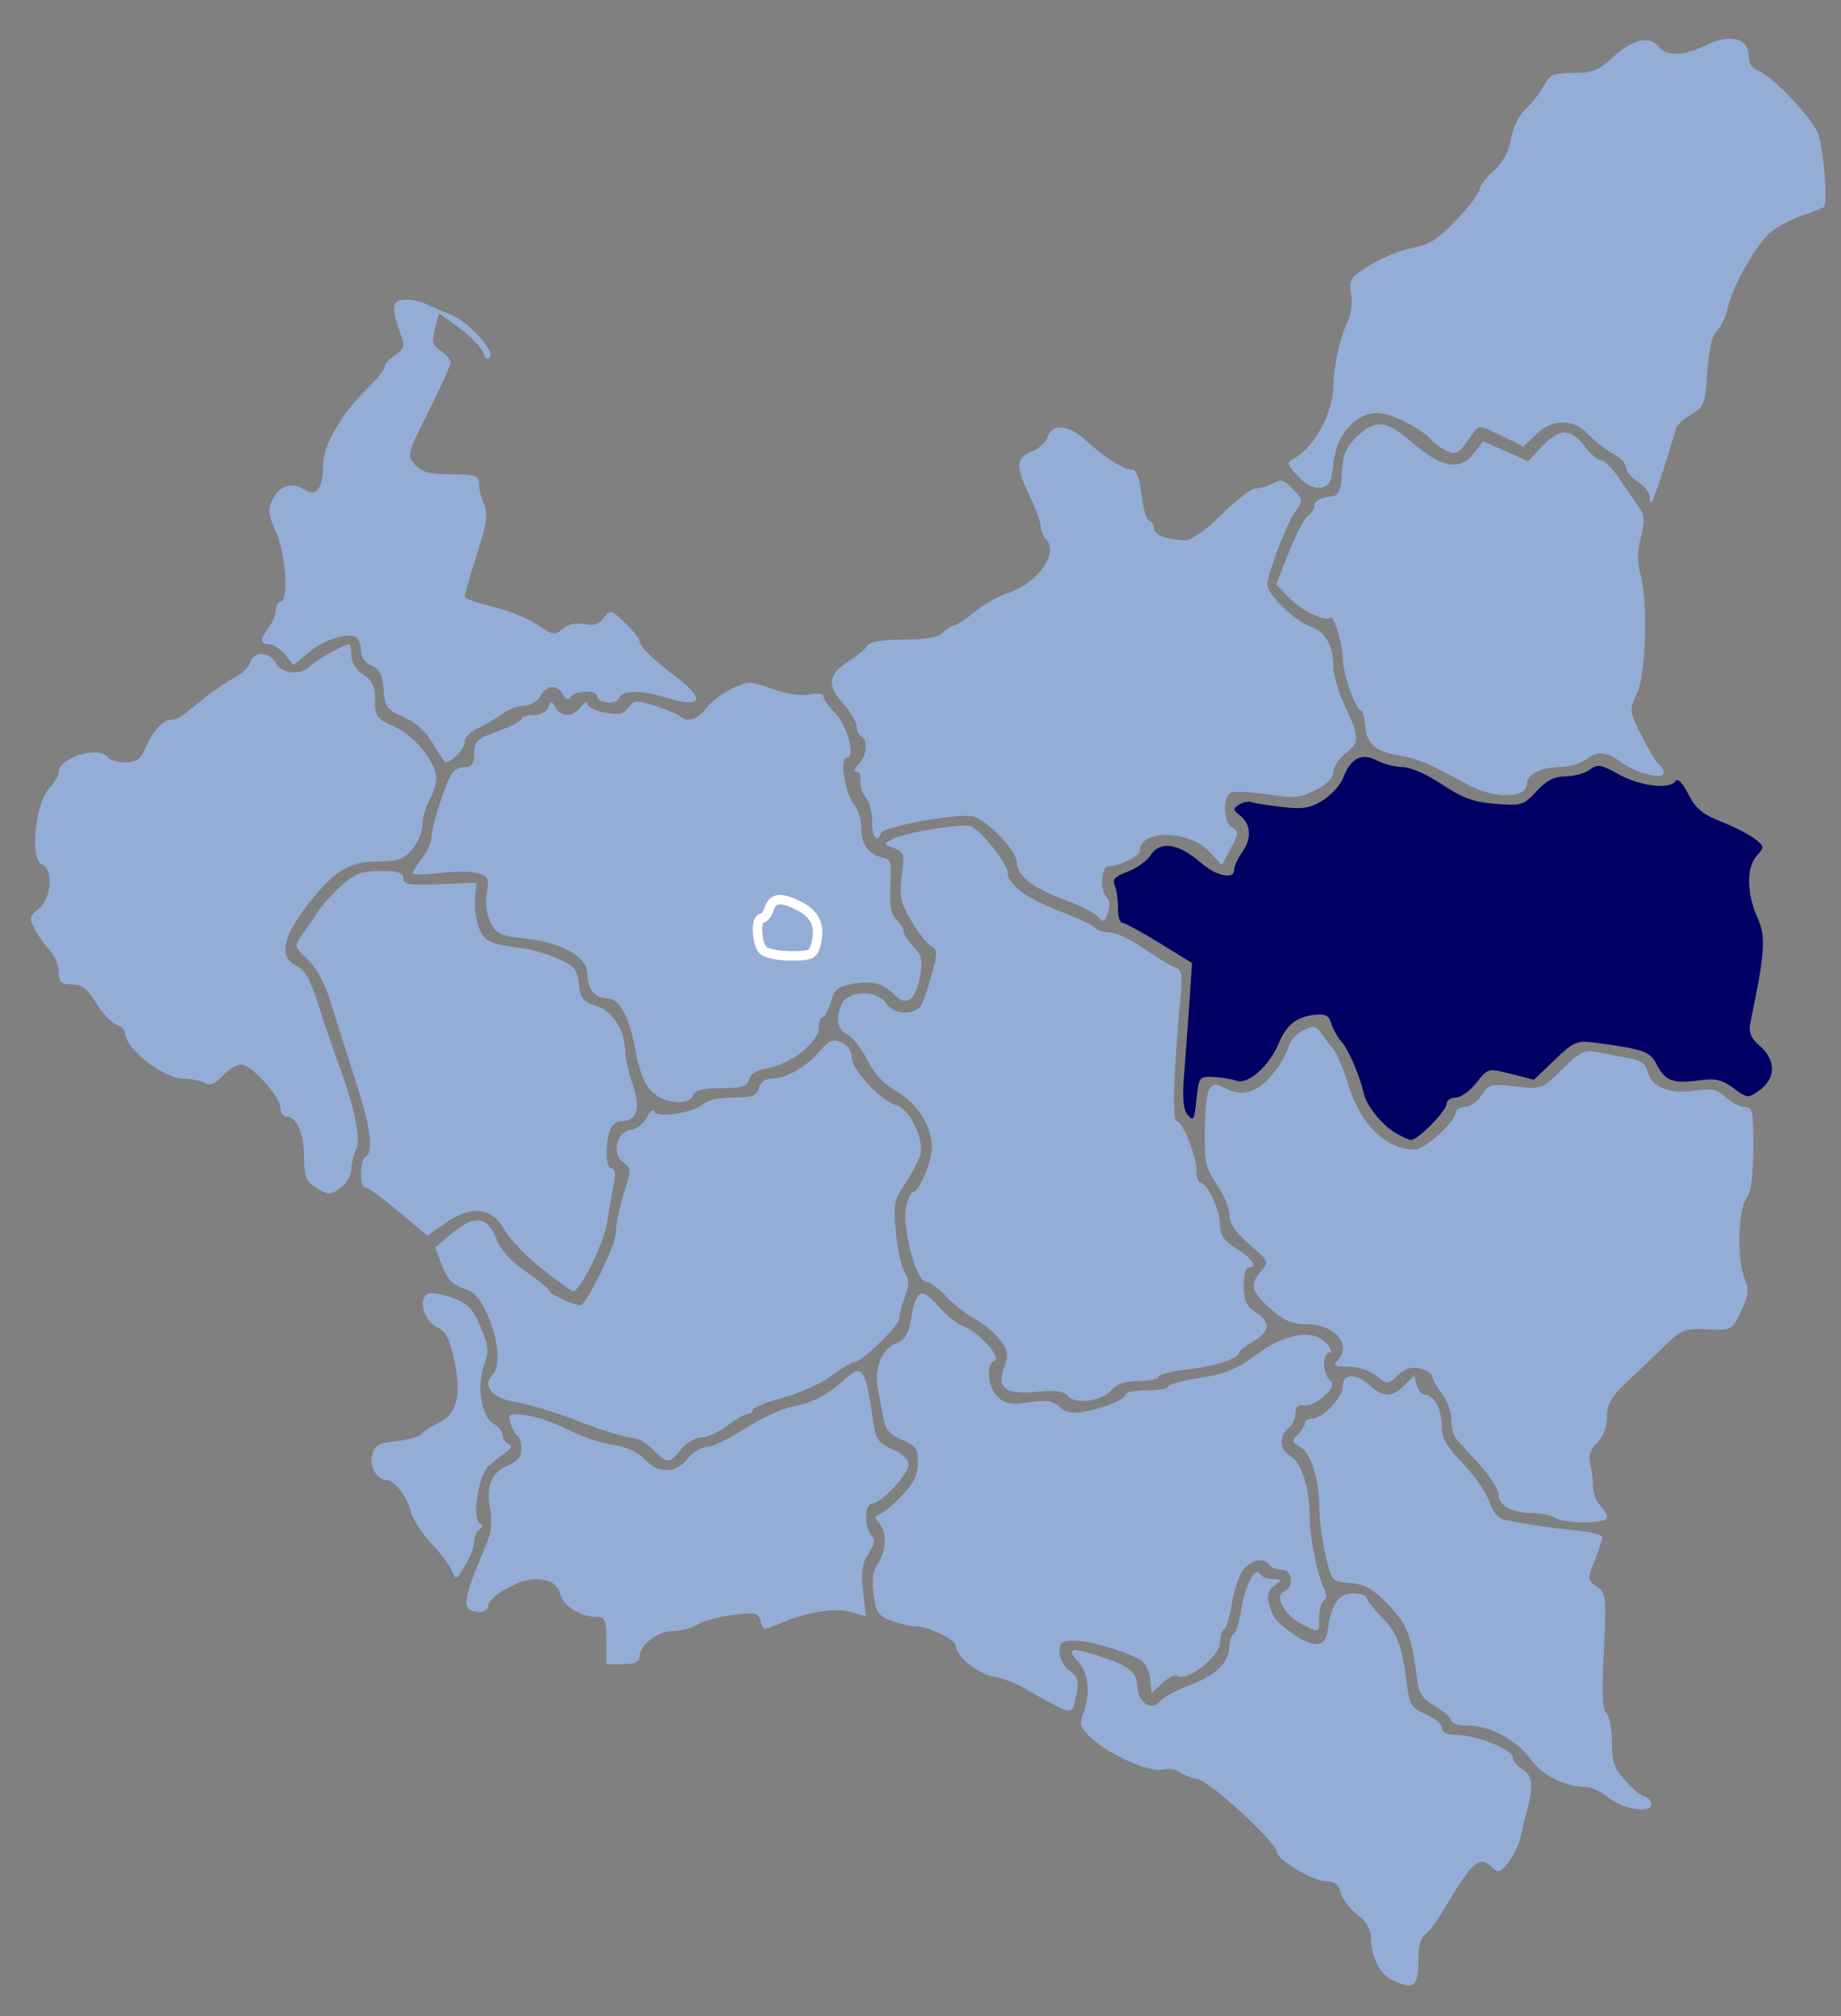
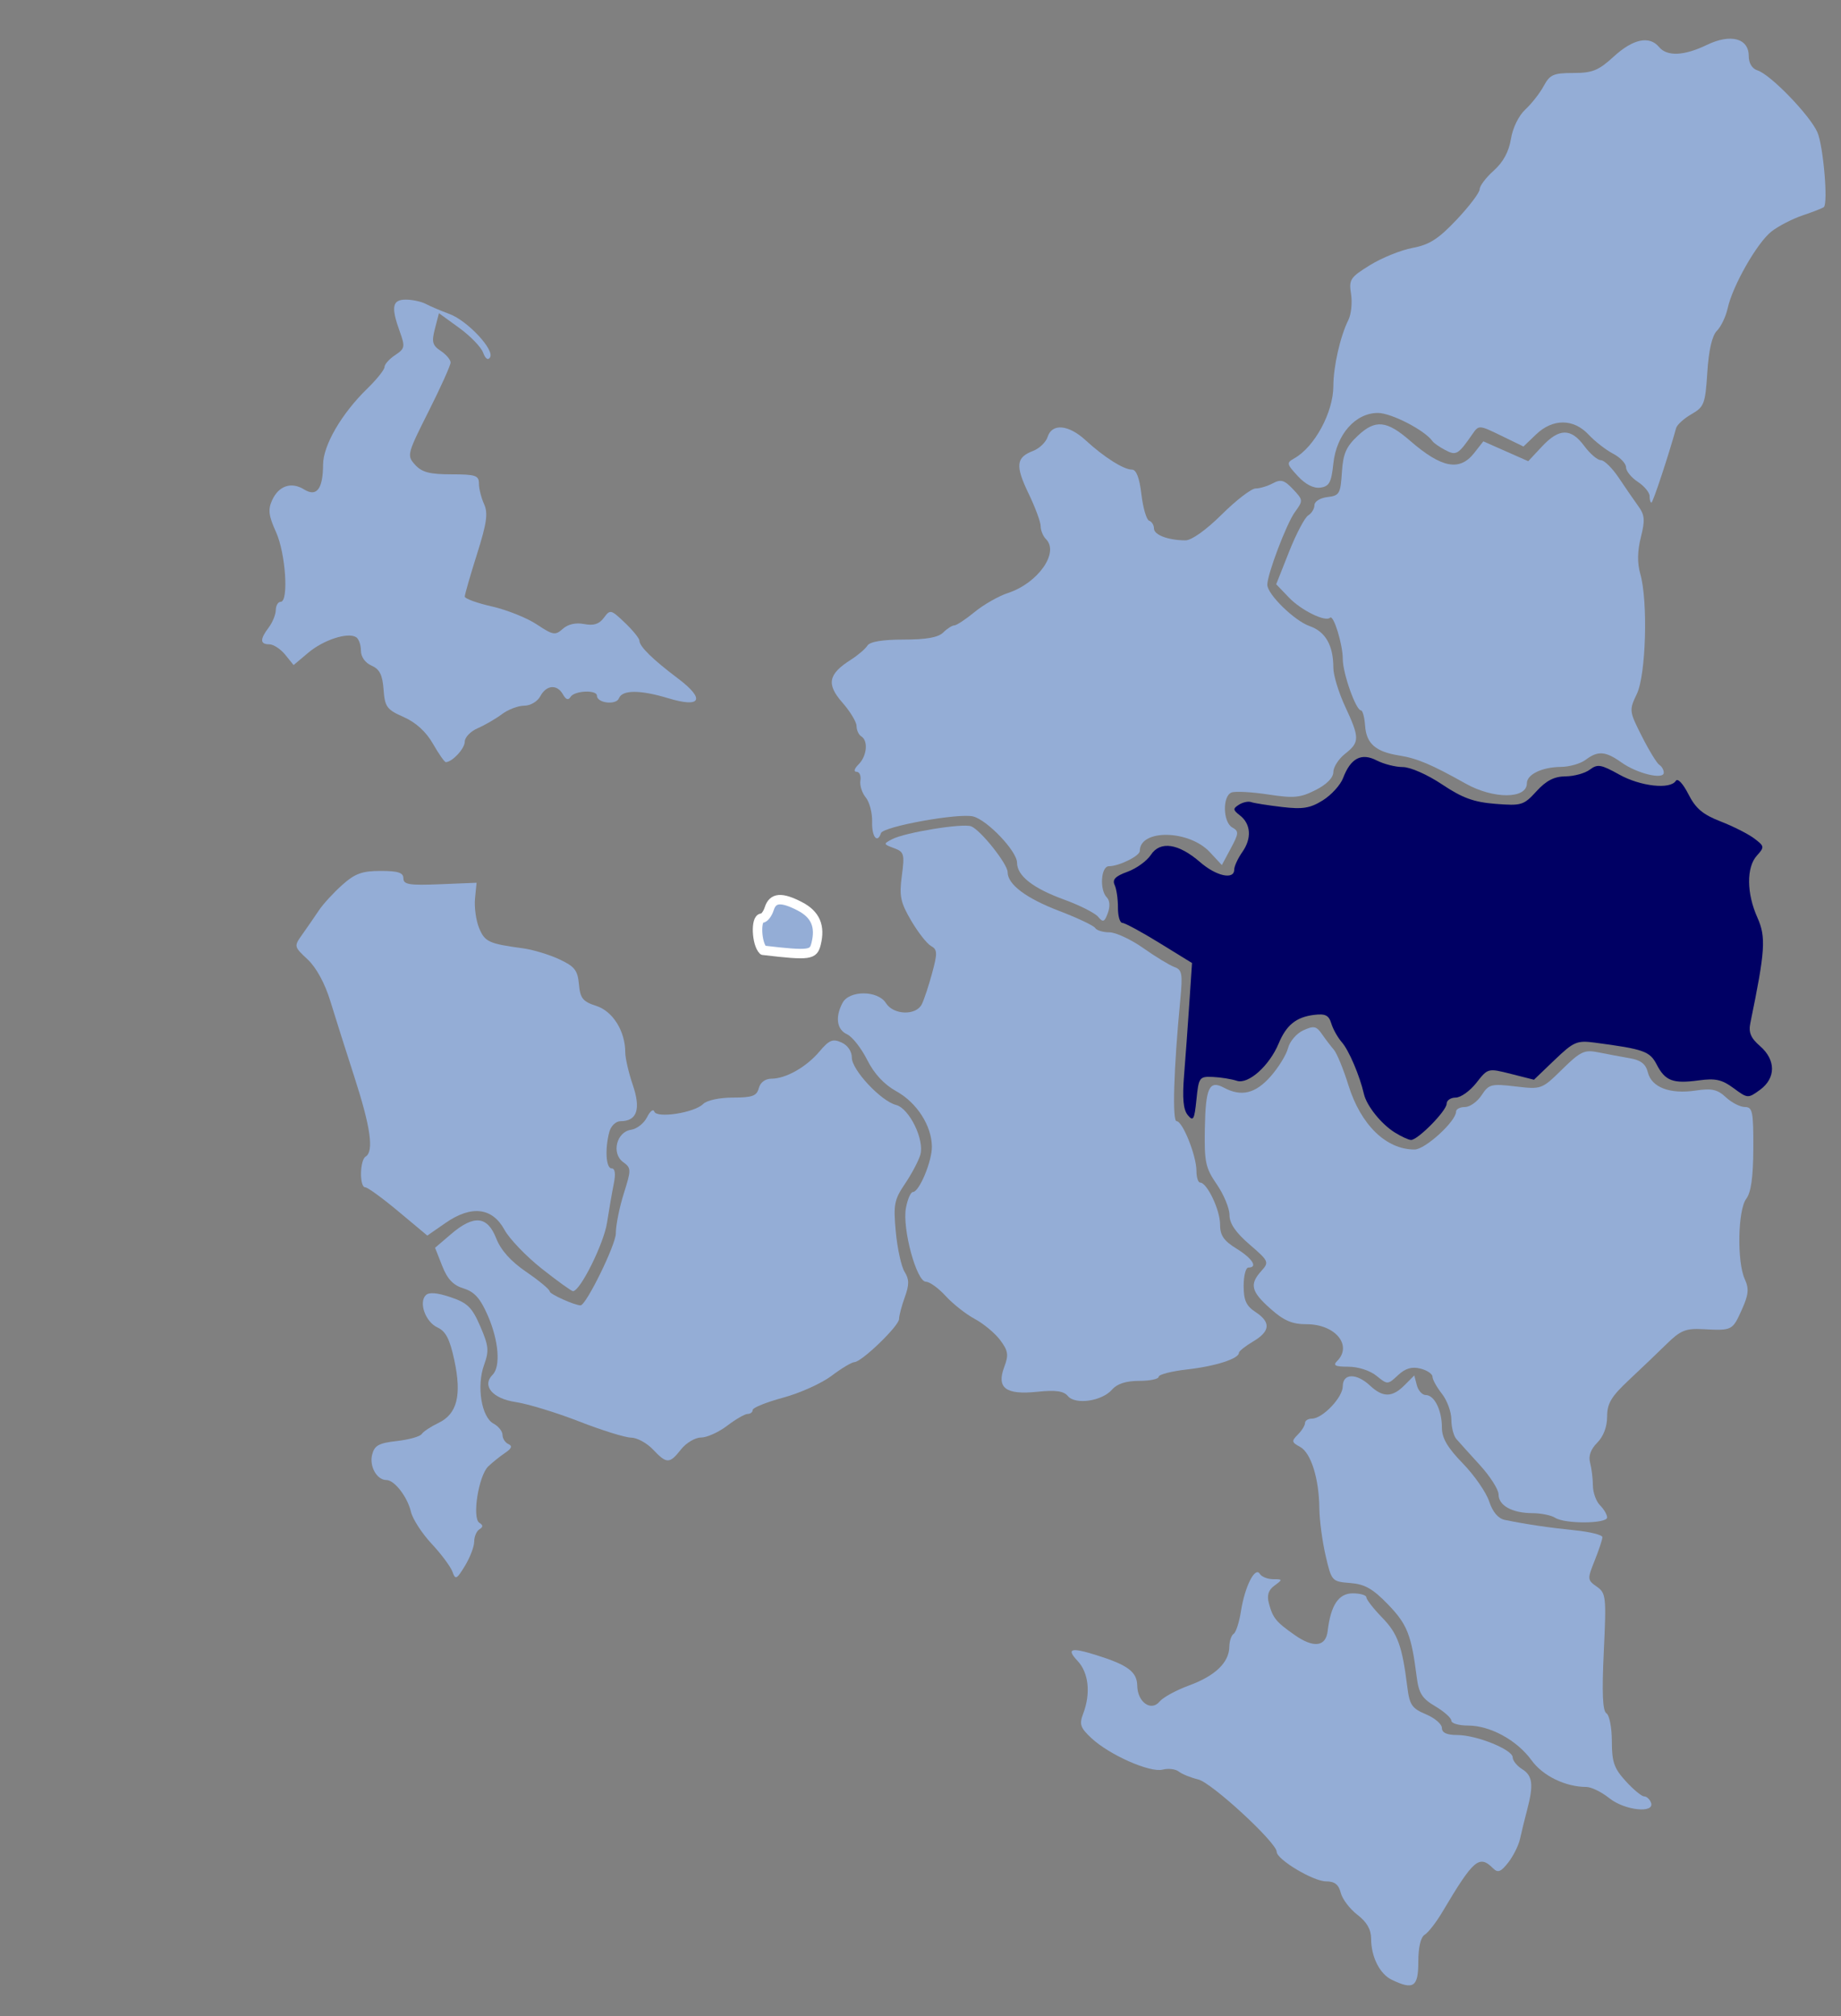
<svg xmlns="http://www.w3.org/2000/svg" xmlns:ns1="http://sodipodi.sourceforge.net/DTD/sodipodi-0.dtd" xmlns:ns2="http://www.inkscape.org/namespaces/inkscape" id="svg2" ns1:version="0.32" ns2:version="0.44.1" width="390" height="427" version="1.0" ns1:docbase="C:\Documents and Settings\user\Pulpit" ns1:docname="Kopia (3) Kopia POMORSKI_POMERANIAN_Poland_Voivodeships_adminstrative_division_1930.svg">
  <rect width="100%" height="100%" fill="#808080" stroke="none" />
  <defs id="defs5" />
  <ns1:namedview ns2:window-height="480" ns2:window-width="640" ns2:pageshadow="2" ns2:pageopacity="0.0" guidetolerance="10.0" gridtolerance="10.0" objecttolerance="10.0" borderopacity="1.0" bordercolor="#666666" pagecolor="#ffffff" id="base" />
  <g id="g2968" transform="matrix(1,0,0,1,17.18,8.122)" style="fill:#94add6;fill-opacity:1" ns2:export-xdpi="90" ns2:export-ydpi="90">
    <g id="g3050" style="fill:#94add6;fill-opacity:1">
      <g id="g3031" style="fill:#94add6;fill-opacity:1">
        <path style="fill:#94add6;fill-opacity:1" d="M 522.287,361.332 C 519.739,360.098 517.923,356.467 517.923,352.604 C 517.923,350.685 517.004,349.096 515.011,347.569 C 513.409,346.341 511.825,344.249 511.492,342.919 C 511.052,341.168 510.195,340.501 508.383,340.501 C 505.67,340.501 497.923,335.862 497.923,334.238 C 497.923,332.293 484.15,319.597 481.3,318.914 C 479.718,318.536 477.863,317.784 477.178,317.245 C 476.494,316.706 474.954,316.521 473.757,316.834 C 471.099,317.53 462.482,313.721 458.678,310.169 C 456.321,307.968 456.073,307.236 456.928,304.988 C 458.561,300.692 458.1,296.318 455.749,293.816 C 453.273,291.18 454.307,290.88 459.852,292.625 C 466.397,294.683 468.337,296.145 468.382,299.048 C 468.435,302.571 471.339,304.608 473.146,302.389 C 473.848,301.527 476.663,299.998 479.4,298.992 C 484.907,296.968 487.839,294.142 487.89,290.81 C 487.908,289.605 488.321,288.373 488.808,288.073 C 489.294,287.772 489.991,285.608 490.357,283.264 C 491.167,278.065 493.342,273.752 494.34,275.366 C 494.725,275.991 496.001,276.501 497.173,276.501 C 499.204,276.501 499.218,276.565 497.467,277.846 C 496.164,278.798 495.814,279.891 496.267,281.596 C 497.096,284.72 497.756,285.533 501.72,288.316 C 505.735,291.135 508.322,290.83 508.72,287.491 C 509.375,281.989 511.033,279.501 514.044,279.501 C 515.628,279.501 516.923,279.882 516.923,280.348 C 516.923,280.814 518.434,282.75 520.281,284.652 C 523.572,288.041 524.504,290.616 525.596,299.348 C 526.069,303.131 526.579,303.877 529.531,305.111 C 531.397,305.89 532.923,307.197 532.923,308.015 C 532.923,309.024 533.963,309.501 536.163,309.501 C 540.243,309.501 547.914,312.595 547.919,314.243 C 547.921,314.926 548.823,316.046 549.923,316.733 C 552.148,318.123 552.38,320.039 550.969,325.385 C 550.444,327.374 549.77,330.126 549.471,331.501 C 549.173,332.876 548.052,335.126 546.98,336.501 C 545.42,338.503 544.781,338.752 543.777,337.751 C 540.821,334.805 539.66,335.8 533.028,346.968 C 531.711,349.186 530.023,351.361 529.278,351.801 C 528.428,352.303 527.923,354.447 527.923,357.551 C 527.923,362.875 526.897,363.564 522.287,361.332 z " id="path1909" transform="translate(-244.647,49.836)" />
        <path id="path1907" d="M 323.762,372.736 C 322.12,371.422 319.928,370.345 318.892,370.342 C 314.454,370.33 309.666,368.008 307.276,364.707 C 304.192,360.448 298.509,357.337 293.816,357.337 C 291.869,357.337 290.276,356.872 290.276,356.303 C 290.276,355.735 288.745,354.366 286.873,353.262 C 284.074,351.61 283.376,350.508 282.938,347.046 C 281.81,338.141 280.926,335.899 276.886,331.714 C 273.641,328.353 271.949,327.392 268.846,327.147 C 264.966,326.841 264.899,326.766 263.638,321.337 C 262.936,318.312 262.339,313.812 262.313,311.337 C 262.245,304.992 260.529,299.543 258.209,298.301 C 256.435,297.352 256.387,297.082 257.752,295.718 C 258.59,294.88 259.276,293.776 259.276,293.265 C 259.276,292.755 259.928,292.337 260.724,292.337 C 262.985,292.337 267.276,287.841 267.276,285.472 C 267.276,282.72 270.164,282.653 273.046,285.337 C 275.781,287.886 277.747,287.866 280.35,285.263 L 282.424,283.188 L 282.967,285.263 C 283.265,286.403 284.116,287.337 284.857,287.337 C 286.683,287.337 288.276,290.55 288.276,294.233 C 288.276,296.461 289.445,298.463 292.704,301.817 C 295.14,304.323 297.65,307.94 298.282,309.855 C 299.027,312.112 300.196,313.494 301.604,313.783 C 306.125,314.71 310.966,315.427 316.526,315.992 C 319.688,316.314 322.276,316.964 322.276,317.437 C 322.276,317.91 321.541,320.134 320.642,322.379 C 319.065,326.321 319.08,326.511 321.08,327.912 C 323.043,329.287 323.121,330.01 322.569,341.702 C 322.155,350.454 322.319,354.245 323.131,354.747 C 323.761,355.136 324.276,357.803 324.276,360.673 C 324.276,365.052 324.749,366.409 327.219,369.114 C 328.839,370.887 330.59,372.337 331.113,372.337 C 331.635,372.337 332.287,372.924 332.563,373.642 C 333.47,376.005 327.019,375.342 323.762,372.736 z " style="fill:#94add6;fill-opacity:1" />
-         <path id="path1905" d="M 205.802,352.774 C 204.166,351.921 201.466,350.403 199.802,349.401 C 198.137,348.4 195.164,347.294 193.194,346.945 C 189.884,346.358 185.276,342.55 185.276,340.403 C 185.276,339.168 179.474,336.337 176.943,336.337 C 175.829,336.337 173.475,335.815 171.711,335.177 C 168.924,334.169 168.424,333.437 167.897,329.587 C 167.468,326.46 167.729,324.528 168.783,323.024 C 170.602,320.427 170.721,316.208 169.026,314.412 C 168.022,313.348 168.064,312.983 169.238,312.558 C 170.043,312.267 172.18,310.46 173.988,308.543 C 176.381,306.006 177.276,304.129 177.276,301.646 C 177.276,298.714 176.8,298.036 173.889,296.82 C 171.266,295.724 170.375,294.664 169.937,292.121 C 169.625,290.315 169.091,287.487 168.75,285.837 C 167.916,281.811 169.695,277.508 172.66,276.381 C 174.432,275.707 175.252,274.436 175.727,271.629 C 176.864,264.895 177.889,264.342 181.551,268.486 C 183.325,270.493 185.709,272.411 186.85,272.748 C 189.764,273.608 195.126,279.474 193.526,280.052 C 191.587,280.752 192.052,285.825 194.237,287.801 C 195.804,289.22 197.126,289.436 200.825,288.882 C 204.444,288.339 205.856,288.552 207.298,289.856 C 208.631,291.064 210.059,291.344 212.459,290.869 C 217.195,289.931 221.276,288.24 221.276,287.216 C 221.276,286.732 223.301,286.337 225.776,286.337 C 228.251,286.337 230.276,285.986 230.276,285.558 C 230.276,285.13 233.313,284.299 237.026,283.713 C 242.29,282.881 244.892,281.815 248.849,278.869 C 255.044,274.259 260.989,273.257 263.789,276.352 C 264.812,277.482 265.089,278.337 264.431,278.337 C 262.9,278.337 262.947,282.608 264.495,284.156 C 265.454,285.115 265.187,285.858 263.245,287.636 C 261.887,288.879 259.988,289.738 259.026,289.543 C 257.837,289.303 257.276,289.815 257.276,291.141 C 257.276,292.214 256.601,293.652 255.776,294.337 C 253.678,296.078 253.907,299.069 256.232,300.313 C 258.515,301.535 260.262,307.055 260.27,313.073 C 260.276,317.514 261.906,325.638 263.374,328.541 C 263.886,329.553 263.838,330.49 263.255,330.85 C 262.717,331.182 262.276,332.778 262.276,334.396 C 262.276,337.826 262.436,337.762 258.594,335.846 C 254.95,334.028 252.642,329.794 254.836,328.952 C 257.056,328.1 256.648,324.337 254.335,324.337 C 253.267,324.337 252.116,323.887 251.776,323.337 C 250.675,321.556 247.546,322.276 245.977,324.67 C 245.136,325.953 244.133,329.109 243.747,331.682 C 243.361,334.256 242.647,336.607 242.16,336.908 C 241.674,337.209 241.276,338.453 241.276,339.674 C 241.276,342.657 234.365,348.128 232.248,346.82 C 231.728,346.498 230.283,347.189 229.039,348.355 L 226.776,350.475 L 226.463,347.407 C 226.29,345.72 225.349,343.911 224.371,343.388 C 220.682,341.413 213.657,339.365 210.526,339.351 C 207.742,339.339 207.276,339.687 207.276,341.78 C 207.276,343.137 208.22,344.885 209.4,345.711 C 211.157,346.942 211.409,347.816 210.855,350.768 C 210.095,354.82 209.886,354.903 205.802,352.774 z " style="fill:#94add6;fill-opacity:1" />
-         <path id="path1903" d="M 111.276,339.337 C 111.276,335.044 111,334.337 109.323,334.337 C 106.119,334.337 102.359,332.177 101.66,329.935 C 100.826,327.257 99.446,326.371 96.083,326.352 C 92.766,326.333 86.276,330.028 86.276,331.936 C 86.276,333.761 82.375,333.759 81.675,331.934 C 81.379,331.163 82.11,328.125 83.3,325.184 C 84.489,322.243 85.882,318.778 86.395,317.483 C 86.908,316.189 87.041,313.604 86.692,311.74 C 85.742,306.679 86.854,303.754 90.263,302.342 C 92.389,301.462 93.276,300.411 93.276,298.775 C 93.276,297.499 92.88,296.21 92.397,295.911 C 91.913,295.613 91.266,294.405 90.958,293.229 C 90.441,291.251 90.696,291.13 94.362,291.622 C 96.542,291.914 100.479,293.279 103.111,294.655 C 105.742,296.031 109.971,297.468 112.507,297.849 C 115.435,298.288 117.941,299.416 119.371,300.939 C 122.297,304.053 125.957,304.012 128.455,300.837 C 129.536,299.462 131.369,298.337 132.529,298.337 C 133.688,298.337 137.368,296.57 140.706,294.409 C 144.044,292.249 148.576,290.156 150.776,289.759 C 154.832,289.025 158.202,287.28 161.714,284.095 C 165.582,280.587 166.073,281.34 167.922,293.619 C 168.392,296.74 169.085,297.648 171.884,298.818 C 174.011,299.706 175.276,300.926 175.276,302.09 C 175.276,304.124 169.401,310.337 167.478,310.337 C 165.946,310.337 165.904,315.565 167.425,317.086 C 168.289,317.95 168.136,318.901 166.804,320.934 C 165.423,323.042 165.171,324.79 165.656,328.916 L 166.277,334.198 L 163.193,333.313 C 159.744,332.324 153.646,333.285 148.134,335.687 C 144.644,337.207 144.471,337.189 143.966,335.26 C 143.492,333.449 142.904,333.313 138.108,333.906 C 135.175,334.27 131.779,335.19 130.561,335.952 C 129.343,336.714 126.98,337.337 125.311,337.337 C 122.087,337.337 118.276,340.316 118.276,342.837 C 118.276,343.884 117.22,344.337 114.776,344.337 L 111.276,344.337 L 111.276,339.337 z " style="fill:#94add6;fill-opacity:1" />
        <path id="path1901" d="M 78.677,324.781 C 78.3,323.712 76.312,321.037 74.258,318.837 C 72.204,316.637 70.233,313.592 69.877,312.072 C 69.136,308.906 66.38,305.337 64.676,305.337 C 62.662,305.337 61.031,302.45 61.65,299.981 C 62.145,298.01 63.047,297.51 66.886,297.077 C 69.436,296.79 71.805,296.125 72.15,295.6 C 72.494,295.075 74.097,294.014 75.711,293.241 C 79.663,291.351 80.661,287.398 79.066,279.958 C 78.111,275.5 77.253,273.828 75.517,273.037 C 72.972,271.877 71.47,267.743 73.028,266.185 C 73.702,265.511 75.43,265.652 78.271,266.612 C 81.868,267.828 82.819,268.761 84.56,272.783 C 86.348,276.915 86.451,277.964 85.363,280.973 C 83.748,285.44 84.809,292.017 87.366,293.385 C 88.416,293.947 89.276,295.029 89.276,295.789 C 89.276,296.549 89.838,297.419 90.526,297.723 C 91.41,298.114 91.216,298.651 89.864,299.556 C 88.812,300.261 87.195,301.553 86.271,302.429 C 84.2,304.392 82.773,313.408 84.376,314.399 C 85.189,314.901 85.19,315.272 84.383,315.771 C 83.774,316.147 83.276,317.317 83.276,318.372 C 83.276,319.426 82.395,321.737 81.319,323.507 C 79.56,326.399 79.293,326.528 78.677,324.781 z " style="fill:#94add6;fill-opacity:1" />
        <path id="path1899" d="M 312.276,313.337 C 311.451,312.804 309.284,312.361 307.46,312.352 C 303.152,312.332 300.276,310.744 300.276,308.386 C 300.276,307.351 298.495,304.554 296.319,302.171 C 294.143,299.787 291.893,297.293 291.319,296.629 C 290.745,295.965 290.276,294.113 290.276,292.514 C 290.276,290.915 289.376,288.462 288.276,287.064 C 287.176,285.666 286.276,284.038 286.276,283.448 C 286.276,282.858 285.126,282.086 283.721,281.734 C 281.893,281.275 280.54,281.675 278.971,283.139 C 276.8,285.164 276.75,285.165 274.415,283.262 C 273.061,282.158 270.523,281.337 268.465,281.337 C 265.673,281.337 265.143,281.07 266.076,280.137 C 269.389,276.823 265.681,272.337 259.629,272.337 C 256.537,272.337 254.81,271.599 251.958,269.061 C 247.84,265.399 247.475,263.883 250.026,261.054 C 251.714,259.182 251.626,258.984 247.526,255.448 C 244.569,252.897 243.276,250.997 243.276,249.199 C 243.276,247.778 242.069,244.866 240.595,242.726 C 238.199,239.25 237.929,237.997 238.054,230.928 C 238.209,222.224 238.979,220.572 242.103,222.244 C 245.781,224.213 248.767,223.496 251.974,219.873 C 253.661,217.968 255.331,215.253 255.686,213.839 C 256.041,212.426 257.493,210.739 258.913,210.092 C 261.135,209.08 261.684,209.19 262.851,210.876 C 263.597,211.955 264.735,213.447 265.379,214.192 C 266.024,214.937 267.409,218.305 268.458,221.675 C 271.085,230.116 276.445,235.337 282.483,235.337 C 284.723,235.337 291.276,229.35 291.276,227.303 C 291.276,226.772 292.124,226.337 293.161,226.337 C 294.198,226.337 295.785,225.209 296.688,223.831 C 298.215,221.5 298.715,221.371 303.867,221.976 C 309.367,222.623 309.434,222.599 313.756,218.356 C 317.652,214.533 318.457,214.156 321.442,214.759 C 323.276,215.129 326.242,215.685 328.035,215.995 C 330.426,216.408 331.458,217.213 331.911,219.02 C 332.704,222.179 336.602,223.659 342.005,222.852 C 345.449,222.338 346.645,222.603 348.444,224.279 C 349.659,225.411 351.468,226.337 352.464,226.337 C 354.077,226.337 354.272,227.295 354.244,235.087 C 354.222,241.191 353.768,244.424 352.744,245.778 C 350.958,248.139 350.757,259.104 352.432,262.78 C 353.372,264.843 353.25,266.068 351.78,269.327 C 349.816,273.683 349.762,273.71 343.542,273.382 C 339.935,273.192 338.806,273.653 335.908,276.498 C 334.037,278.334 330.43,281.781 327.891,284.157 C 324.141,287.667 323.276,289.119 323.276,291.907 C 323.276,294.054 322.493,296.119 321.183,297.429 C 319.798,298.815 319.286,300.25 319.67,301.679 C 319.988,302.866 320.255,305.042 320.262,306.515 C 320.27,307.989 320.951,309.869 321.776,310.694 C 322.601,311.519 323.276,312.676 323.276,313.265 C 323.276,314.607 314.331,314.665 312.276,313.337 z " style="fill:#94add6;fill-opacity:1" />
        <path id="path1897" d="M 121.131,298.854 C 119.836,297.489 117.754,296.364 116.504,296.354 C 115.255,296.345 110.305,294.804 105.504,292.931 C 100.704,291.058 94.653,289.209 92.059,288.823 C 87.146,288.091 84.847,285.366 87.177,283.036 C 88.911,281.302 88.465,275.79 86.165,270.522 C 84.562,266.85 83.328,265.466 81.031,264.763 C 78.834,264.09 77.595,262.786 76.497,259.991 L 74.985,256.145 L 78.381,253.243 C 83.202,249.123 86.064,249.388 87.926,254.129 C 88.927,256.678 91.033,259.025 94.346,261.286 C 97.057,263.136 99.276,264.985 99.276,265.396 C 99.276,265.967 104.539,268.337 105.808,268.337 C 106.987,268.337 113.276,255.508 113.276,253.103 C 113.276,251.403 114.034,247.608 114.96,244.67 C 116.569,239.566 116.562,239.267 114.813,237.987 C 112.302,236.152 113.428,231.598 116.502,231.156 C 117.725,230.981 119.249,229.784 119.888,228.497 C 120.527,227.211 121.22,226.67 121.429,227.297 C 121.927,228.791 129.912,227.558 131.772,225.698 C 132.554,224.916 135.241,224.337 138.088,224.337 C 142.202,224.337 143.131,223.997 143.566,222.337 C 143.883,221.122 144.93,220.337 146.232,220.337 C 149.298,220.337 153.651,217.868 156.451,214.541 C 158.466,212.146 159.227,211.836 161.07,212.658 C 162.398,213.251 163.276,214.537 163.276,215.89 C 163.276,218.481 169.459,225.092 172.634,225.895 C 175.451,226.608 178.718,233.321 177.78,236.471 C 177.393,237.772 175.931,240.529 174.532,242.598 C 172.246,245.978 172.049,247.009 172.59,252.793 C 172.92,256.332 173.757,260.134 174.449,261.242 C 175.445,262.838 175.454,263.954 174.491,266.618 C 173.823,268.466 173.276,270.545 173.276,271.236 C 173.276,272.693 165.372,280.323 163.82,280.365 C 163.246,280.38 161.068,281.686 158.98,283.266 C 156.892,284.846 152.28,286.926 148.73,287.887 C 145.18,288.848 142.276,290.017 142.276,290.485 C 142.276,290.954 141.796,291.337 141.209,291.337 C 140.622,291.337 138.667,292.462 136.865,293.837 C 135.062,295.212 132.569,296.337 131.325,296.337 C 130.081,296.337 128.179,297.462 127.097,298.837 C 124.652,301.945 124.065,301.947 121.131,298.854 z " style="fill:#94add6;fill-opacity:1" />
        <path id="path1895" d="M 209.037,287.549 C 208.149,286.479 206.463,286.244 202.555,286.647 C 195.854,287.339 193.88,285.847 195.57,281.369 C 196.527,278.832 196.396,277.975 194.705,275.71 C 193.609,274.241 191.185,272.221 189.32,271.221 C 187.454,270.22 184.682,268.037 183.158,266.369 C 181.635,264.701 179.748,263.337 178.964,263.337 C 176.976,263.337 173.92,252.047 174.734,247.71 C 175.082,245.855 175.745,244.337 176.207,244.337 C 177.552,244.337 180.28,237.8 180.234,234.686 C 180.169,230.266 177.037,225.405 172.712,223.009 C 170.11,221.568 168.009,219.305 166.514,216.333 C 165.27,213.86 163.358,211.431 162.264,210.934 C 160.084,209.944 159.702,207.277 161.311,204.271 C 162.759,201.567 168.805,201.61 170.508,204.337 C 172.081,206.855 176.865,207.013 178.087,204.587 C 178.572,203.624 179.561,200.646 180.285,197.968 C 181.442,193.693 181.411,192.992 180.037,192.223 C 179.176,191.741 177.287,189.325 175.838,186.853 C 173.573,182.988 173.297,181.658 173.867,177.362 C 174.479,172.748 174.351,172.3 172.19,171.501 C 169.933,170.666 169.92,170.599 171.813,169.611 C 174.557,168.179 186.746,166.196 188.549,166.888 C 190.536,167.651 196.276,174.858 196.276,176.59 C 196.276,179.193 200.169,182.121 207.203,184.809 C 211.086,186.293 214.517,187.919 214.828,188.422 C 215.139,188.925 216.491,189.337 217.833,189.337 C 219.174,189.337 222.41,190.843 225.024,192.684 C 227.637,194.526 230.603,196.327 231.615,196.687 C 233.226,197.261 233.379,198.116 232.857,203.59 C 231.459,218.229 231.121,229.337 232.074,229.337 C 233.353,229.337 236.276,236.655 236.276,239.857 C 236.276,241.221 236.629,242.337 237.06,242.337 C 238.513,242.337 241.276,248.12 241.276,251.16 C 241.276,253.526 242.028,254.639 244.776,256.337 C 248.152,258.423 249.348,260.337 247.276,260.337 C 246.726,260.337 246.276,262.085 246.276,264.222 C 246.276,267.262 246.819,268.463 248.776,269.745 C 252.085,271.913 251.931,273.837 248.276,275.996 C 246.626,276.971 245.276,278.049 245.276,278.392 C 245.276,279.635 240.31,281.234 234.358,281.907 C 231.013,282.286 228.276,282.987 228.276,283.466 C 228.276,283.945 226.416,284.337 224.143,284.337 C 221.367,284.337 219.48,284.945 218.393,286.191 C 216.257,288.641 210.622,289.459 209.037,287.549 z " style="fill:#94add6;fill-opacity:1" />
        <path id="path1893" d="M 97.607,260.587 C 94.301,257.974 90.737,254.262 89.686,252.337 C 87.106,247.609 82.68,247.092 77.214,250.88 L 73.341,253.564 L 67.221,248.45 C 63.855,245.638 60.69,243.337 60.188,243.337 C 58.948,243.337 59.025,237.61 60.276,236.837 C 62.054,235.738 61.347,230.673 57.946,220.144 C 56.114,214.475 53.788,207.137 52.777,203.837 C 51.644,200.136 49.811,196.781 47.996,195.082 C 45.059,192.331 45.056,192.321 46.914,189.706 C 47.938,188.265 49.498,186.003 50.381,184.68 C 51.265,183.356 53.483,180.937 55.312,179.305 C 58.023,176.885 59.525,176.337 63.456,176.337 C 67.165,176.337 68.276,176.698 68.276,177.904 C 68.276,179.219 69.521,179.42 76.026,179.154 L 83.776,178.837 L 83.448,182.191 C 83.267,184.037 83.662,186.855 84.324,188.454 C 85.526,191.355 86.388,191.752 93.588,192.719 C 95.684,193.001 99.143,194.042 101.273,195.034 C 104.552,196.56 105.196,197.375 105.462,200.337 C 105.729,203.319 106.275,203.998 109.149,204.927 C 112.653,206.06 115.276,210.275 115.276,214.774 C 115.276,215.987 115.997,219.097 116.878,221.683 C 118.623,226.804 117.76,229.337 114.27,229.337 C 113.289,229.337 112.242,230.334 111.906,231.587 C 110.931,235.225 111.188,239.337 112.389,239.337 C 113.114,239.337 113.273,240.472 112.844,242.587 C 112.482,244.374 111.838,248.087 111.414,250.837 C 110.727,255.287 105.729,265.337 104.203,265.337 C 103.881,265.337 100.912,263.199 97.607,260.587 z " style="fill:#94add6;fill-opacity:1" />
-         <path id="path1891" d="M 49.968,243.507 C 47.629,242.088 47.272,241.216 47.244,236.855 C 47.213,231.886 45.617,228.337 43.416,228.337 C 42.789,228.337 42.267,227.549 42.257,226.587 C 42.23,224.171 36.081,217.337 33.935,217.337 C 32.97,217.337 31.166,218.431 29.927,219.769 C 28.325,221.497 27.254,221.935 26.224,221.284 C 25.428,220.78 23.413,220.361 21.748,220.352 C 17.467,220.331 9.398,214.04 9.307,210.654 C 9.29,210.004 8.465,209.214 7.474,208.9 C 6.483,208.585 4.571,206.542 3.224,204.359 C 1.343,201.31 0.139,200.384 -1.974,200.364 C -4.246,200.342 -4.724,199.895 -4.724,197.795 C -4.724,196.397 -5.552,194.364 -6.564,193.278 C -7.576,192.192 -9.028,190.137 -9.791,188.713 C -11.054,186.352 -10.98,185.962 -8.951,184.319 C -6.207,182.097 -5.817,175.899 -8.359,174.923 C -10.855,173.966 -9.714,162.019 -6.834,158.954 C -5.673,157.718 -4.724,156.112 -4.724,155.383 C -4.724,152.241 4.13,149.673 5.776,152.337 C 6.116,152.887 7.727,153.337 9.356,153.337 C 11.637,153.337 12.588,152.704 13.491,150.587 C 15.076,146.866 17.295,144.337 18.973,144.337 C 19.736,144.337 20.904,143.903 21.568,143.372 C 22.232,142.841 24.351,141.142 26.276,139.596 C 28.201,138.05 31.006,136.162 32.509,135.401 C 34.013,134.64 35.506,133.189 35.827,132.177 C 36.603,129.731 39.934,129.829 41.276,132.337 C 42.513,134.649 46.476,134.994 48.503,132.967 C 49.863,131.607 55.671,128.337 56.726,128.337 C 57.029,128.337 57.276,129.41 57.276,130.722 C 57.276,132.162 58.266,133.756 59.776,134.745 C 61.714,136.015 62.276,137.234 62.276,140.167 C 62.276,143.625 62.623,144.105 66.295,145.725 C 70.585,147.618 75.299,153.465 75.24,156.819 C 75.221,157.929 74.562,159.962 73.776,161.337 C 72.99,162.712 72.331,165.071 72.311,166.579 C 72.292,168.088 71.295,170.45 70.096,171.829 C 68.298,173.896 67.015,174.337 62.79,174.337 C 56.595,174.337 53.25,176.509 47.348,184.363 C 42.575,190.715 41.999,194.798 45.64,196.457 C 47.393,197.256 48.588,199.383 50.262,204.685 C 51.504,208.619 53.366,214.087 54.399,216.837 C 57.824,225.948 59.366,233.299 58.279,235.331 C 57.727,236.362 57.262,238.247 57.244,239.521 C 57.227,240.795 56.189,242.58 54.936,243.489 C 52.828,245.019 52.461,245.02 49.968,243.507 z " style="fill:#94add6;fill-opacity:1" />
        <path id="path1889" d="M 278.276,231.718 C 275.4,229.916 272.336,226.087 271.754,223.568 C 270.857,219.68 268.567,214.313 267.088,212.63 C 266.221,211.644 265.212,209.849 264.844,208.641 C 264.308,206.882 263.574,206.521 261.155,206.827 C 257.387,207.304 255.326,208.975 253.696,212.876 C 251.709,217.627 247.26,221.594 244.825,220.783 C 243.698,220.408 241.426,220.042 239.776,219.969 C 236.894,219.842 236.756,220.031 236.276,224.753 C 235.841,229.027 235.601,229.458 234.442,228.05 C 233.486,226.889 233.263,224.505 233.655,219.633 C 233.956,215.895 234.457,209.012 234.77,204.337 L 235.338,195.837 L 228.435,191.587 C 224.639,189.249 221.104,187.337 220.579,187.337 C 220.055,187.337 219.635,185.874 219.647,184.087 C 219.658,182.299 219.343,180.144 218.945,179.297 C 218.41,178.156 219.112,177.436 221.654,176.517 C 223.542,175.835 225.776,174.222 226.62,172.934 C 228.594,169.921 232.472,170.497 237.061,174.483 C 240.472,177.447 244.276,178.278 244.276,176.059 C 244.276,175.357 245.056,173.669 246.009,172.309 C 248.034,169.419 247.818,166.367 245.458,164.547 C 243.994,163.419 243.972,163.139 245.281,162.308 C 246.103,161.785 247.268,161.537 247.869,161.756 C 248.47,161.975 251.395,162.44 254.369,162.79 C 258.81,163.312 260.361,163.06 263.051,161.381 C 264.852,160.256 266.782,158.135 267.34,156.668 C 268.946,152.444 271.214,151.253 274.458,152.931 C 275.953,153.704 278.447,154.337 279.999,154.337 C 281.586,154.337 285.22,155.941 288.299,158.001 C 292.612,160.887 295.017,161.764 299.614,162.128 C 305.139,162.565 305.605,162.423 308.307,159.463 C 310.383,157.191 312.066,156.328 314.469,156.305 C 316.288,156.288 318.605,155.645 319.619,154.877 C 321.235,153.652 321.998,153.78 325.811,155.909 C 330.329,158.431 336.663,159.137 337.83,157.249 C 338.214,156.628 339.354,157.837 340.486,160.066 C 342.032,163.11 343.537,164.386 347.303,165.847 C 349.961,166.879 353.169,168.502 354.43,169.453 C 356.615,171.101 356.642,171.275 355,173.089 C 352.76,175.564 352.804,181.064 355.103,186.2 C 356.966,190.361 356.778,193.196 353.623,208.505 C 353.202,210.546 353.685,211.706 355.674,213.436 C 359.053,216.373 359.043,220.232 355.65,222.705 C 353.126,224.544 353.04,224.538 350.06,222.336 C 347.601,220.517 346.218,220.21 342.678,220.695 C 337.231,221.442 335.575,220.816 333.772,217.329 C 332.32,214.521 331.052,214.073 320.662,212.701 C 316.873,212.2 316.203,212.489 312.162,216.357 L 307.776,220.557 L 302.899,219.322 C 298.037,218.091 298.015,218.096 295.577,221.212 C 294.231,222.931 292.264,224.337 291.203,224.337 C 290.143,224.337 289.276,224.924 289.276,225.641 C 289.276,227.136 283.161,233.35 281.728,233.31 C 281.204,233.296 279.651,232.579 278.276,231.718 z " style="fill:#000064;fill-opacity:1" />
-         <path id="path1887" d="M 120.87,223.022 C 119.328,221.479 118.183,218.597 117.441,214.386 C 116.183,207.24 114.067,203.337 111.453,203.337 C 108.902,203.337 107.276,201.351 107.276,198.236 C 107.276,194.572 101.899,191.476 94.124,190.663 C 88.962,190.124 87.988,189.681 86.767,187.319 C 85.9,185.644 85.583,183.221 85.94,181.017 C 86.467,177.772 86.274,177.375 83.88,176.774 C 82.428,176.409 78.773,176.419 75.758,176.796 C 72.743,177.173 70.276,177.182 70.276,176.817 C 70.276,176.451 71.176,175.008 72.276,173.61 C 73.376,172.211 74.276,170.098 74.276,168.914 C 74.276,166.727 77.15,157.869 78.6,155.587 C 79.037,154.899 80.267,154.337 81.335,154.337 C 82.81,154.337 83.276,153.641 83.276,151.437 C 83.276,148.864 83.839,148.335 88.276,146.74 C 91.026,145.751 93.276,144.581 93.276,144.139 C 93.276,143.698 94.415,143.337 95.807,143.337 C 97.211,143.337 98.614,142.62 98.956,141.727 C 99.524,140.248 99.647,140.248 100.475,141.727 C 101.658,143.842 104.222,143.776 105.884,141.587 C 106.614,140.624 107.227,140.349 107.244,140.976 C 107.262,141.602 108.942,142.427 110.978,142.809 C 113.892,143.356 114.953,143.131 115.96,141.754 C 117.112,140.178 117.663,140.138 121.508,141.345 C 123.855,142.082 126.203,143.056 126.726,143.511 C 128.416,144.98 130.444,144.393 132.439,141.857 C 133.512,140.493 135.984,138.62 137.933,137.695 C 141.27,136.112 141.765,136.117 146.42,137.792 C 149.35,138.845 152.568,139.328 154.32,138.978 C 156.05,138.632 157.276,138.81 157.276,139.407 C 157.276,139.969 158.344,141.496 159.649,142.801 C 162.299,145.451 164.136,152.337 162.193,152.337 C 160.601,152.337 161.883,160.245 163.823,162.389 C 164.622,163.272 165.276,165.454 165.276,167.237 C 165.276,170.772 166.839,172.912 169.847,173.495 C 171.527,173.82 171.733,174.588 171.443,179.449 C 171.2,183.544 171.532,185.45 172.693,186.612 C 173.564,187.482 174.276,188.676 174.276,189.265 C 174.276,189.855 175.21,191.271 176.351,192.412 C 178.032,194.093 178.302,195.222 177.773,198.355 C 176.931,203.338 174.939,205.143 172.726,202.93 C 169.956,200.16 167.903,199.534 163.776,200.201 C 160.351,200.754 159.638,201.314 158.819,204.092 C 158.293,205.877 157.505,207.337 157.069,207.337 C 156.633,207.337 156.276,208.349 156.276,209.587 C 156.276,212.543 150.288,217.298 145.611,218.057 C 143.264,218.438 141.84,219.286 141.526,220.489 C 141.131,221.999 140.053,222.337 135.628,222.337 C 131.737,222.337 130.051,222.759 129.637,223.837 C 128.747,226.158 123.52,225.672 120.87,223.022 z " style="fill:#94add6;fill-opacity:1" />
-         <path id="path1885" d="M 155.708,191.752 C 156.641,188.035 155.549,185.53 152.255,183.826 C 148.356,181.81 146.532,181.954 145.776,184.337 C 145.427,185.437 144.721,186.337 144.208,186.337 C 142.853,186.337 143.065,191.726 144.476,193.137 C 145.136,193.797 147.787,194.337 150.367,194.337 C 154.579,194.337 155.125,194.072 155.708,191.752 z " style="fill:#94add6;fill-opacity:1;stroke:white;stroke-opacity:1;stroke-width:2.001;stroke-miterlimit:4;stroke-dasharray:none;stroke-linejoin:round;stroke-linecap:round" />
+         <path id="path1885" d="M 155.708,191.752 C 156.641,188.035 155.549,185.53 152.255,183.826 C 148.356,181.81 146.532,181.954 145.776,184.337 C 145.427,185.437 144.721,186.337 144.208,186.337 C 142.853,186.337 143.065,191.726 144.476,193.137 C 154.579,194.337 155.125,194.072 155.708,191.752 z " style="fill:#94add6;fill-opacity:1;stroke:white;stroke-opacity:1;stroke-width:2.001;stroke-miterlimit:4;stroke-dasharray:none;stroke-linejoin:round;stroke-linecap:round" />
        <path id="path1881" d="M 215.455,186.053 C 214.789,185.25 211.513,183.597 208.175,182.38 C 201.621,179.991 198.279,177.36 198.271,174.587 C 198.264,172.161 191.985,165.553 188.966,164.795 C 185.921,164.031 169.912,166.929 169.445,168.328 C 168.678,170.629 167.481,169.094 167.571,165.925 C 167.624,164.049 167.017,161.73 166.222,160.772 C 165.427,159.813 164.917,158.199 165.089,157.183 C 165.261,156.168 164.891,155.337 164.267,155.337 C 163.607,155.337 163.79,154.68 164.704,153.765 C 166.475,151.994 166.786,148.77 165.276,147.837 C 164.726,147.497 164.276,146.517 164.276,145.66 C 164.276,144.802 162.921,142.558 161.266,140.672 C 157.847,136.779 158.267,134.659 163.061,131.611 C 164.554,130.662 166.136,129.312 166.576,128.611 C 167.097,127.78 169.767,127.337 174.254,127.337 C 179.035,127.337 181.59,126.879 182.633,125.837 C 183.458,125.012 184.513,124.337 184.977,124.337 C 185.441,124.337 187.385,123.054 189.298,121.486 C 191.211,119.918 194.39,118.108 196.363,117.463 C 202.696,115.391 207.26,108.921 204.403,106.064 C 203.783,105.444 203.276,104.211 203.276,103.324 C 203.276,102.437 202.124,99.323 200.715,96.403 C 197.873,90.512 198.059,88.75 201.665,87.379 C 203.007,86.869 204.399,85.526 204.758,84.394 C 205.679,81.492 209.184,81.802 212.776,85.104 C 216.678,88.692 220.848,91.337 222.601,91.337 C 223.54,91.337 224.201,93.057 224.618,96.581 C 224.96,99.465 225.698,101.977 226.258,102.164 C 226.818,102.351 227.276,103.089 227.276,103.804 C 227.276,105.167 230.273,106.3 233.938,106.323 C 235.233,106.331 238.327,104.129 241.645,100.837 C 244.694,97.812 247.913,95.337 248.798,95.337 C 249.683,95.337 251.332,94.842 252.463,94.237 C 254.162,93.327 254.902,93.544 256.733,95.487 C 258.898,97.783 258.907,97.895 257.13,100.337 C 255.35,102.782 251.26,113.576 251.292,115.743 C 251.322,117.777 257.046,123.361 260.242,124.475 C 263.618,125.652 265.276,128.56 265.276,133.303 C 265.276,134.862 266.396,138.545 267.766,141.488 C 270.873,148.163 270.874,149.078 267.776,151.516 C 266.401,152.597 265.276,154.34 265.276,155.389 C 265.276,156.588 263.883,158.004 261.526,159.2 C 258.285,160.846 256.918,160.974 251.455,160.141 C 247.979,159.611 244.491,159.424 243.705,159.726 C 241.757,160.473 241.876,166.014 243.864,167.126 C 245.295,167.927 245.265,168.365 243.556,171.554 L 241.659,175.092 L 239.109,172.349 C 234.698,167.606 224.276,167.434 224.276,172.105 C 224.276,173.16 219.865,175.337 217.729,175.337 C 216.03,175.337 215.709,180.37 217.306,181.967 C 217.929,182.59 218.007,183.89 217.502,185.255 C 216.789,187.183 216.49,187.299 215.455,186.053 z " style="fill:#94add6;fill-opacity:1" />
        <path id="path1879" d="M 293.26,157.817 C 286.075,153.779 283.01,152.485 279.2,151.88 C 274.233,151.09 272.273,149.376 272.005,145.587 C 271.879,143.802 271.487,142.34 271.134,142.339 C 270.062,142.336 267.276,134.484 267.276,131.466 C 267.276,128.332 265.314,121.966 264.575,122.704 C 263.611,123.668 258.463,121.142 255.864,118.429 L 253.172,115.619 L 255.901,108.728 C 257.402,104.938 259.225,101.477 259.953,101.037 C 260.681,100.597 261.276,99.615 261.276,98.854 C 261.276,98.087 262.503,97.329 264.026,97.153 C 266.559,96.862 266.8,96.449 267.087,91.931 C 267.34,87.948 267.984,86.478 270.512,84.116 C 274.18,80.69 276.583,80.927 281.508,85.205 C 288.184,91.004 292.02,91.749 295.092,87.844 L 297.053,85.351 L 301.808,87.454 L 306.563,89.558 L 309.47,86.447 C 313.121,82.542 315.605,82.511 318.434,86.337 C 319.654,87.987 321.237,89.337 321.951,89.337 C 322.666,89.337 324.377,91.024 325.753,93.087 C 327.129,95.149 328.988,97.848 329.885,99.083 C 331.247,100.96 331.335,102.045 330.42,105.677 C 329.682,108.609 329.643,111.131 330.301,113.424 C 331.954,119.189 331.511,134.775 329.579,138.827 C 327.914,142.318 327.934,142.487 330.646,147.843 C 332.166,150.846 333.83,153.561 334.343,153.878 C 334.856,154.195 335.276,154.935 335.276,155.521 C 335.276,157.089 329.623,155.72 326.287,153.345 C 322.929,150.954 321.317,150.839 318.717,152.805 C 317.649,153.613 315.284,154.288 313.46,154.305 C 309.493,154.343 306.276,155.893 306.276,157.765 C 306.276,161.133 299.212,161.161 293.26,157.817 z " style="fill:#94add6;fill-opacity:1" />
        <path id="path1877" d="M 74.542,149.408 C 73.085,146.857 70.928,144.887 68.341,143.745 C 64.757,142.164 64.345,141.602 64.075,137.916 C 63.847,134.809 63.24,133.602 61.526,132.85 C 60.172,132.256 59.276,130.985 59.276,129.659 C 59.276,128.447 58.815,127.17 58.251,126.822 C 56.484,125.729 51.356,127.399 48.122,130.12 L 45.016,132.734 L 43.235,130.535 C 42.256,129.326 40.74,128.337 39.866,128.337 C 37.886,128.337 37.85,127.282 39.744,124.778 C 40.552,123.71 41.227,122.049 41.244,121.087 C 41.262,120.124 41.726,119.337 42.276,119.337 C 44.021,119.337 43.335,109.065 41.289,104.556 C 39.725,101.11 39.564,99.799 40.463,97.826 C 41.863,94.753 44.527,93.855 47.244,95.539 C 49.905,97.189 51.238,95.443 51.261,90.283 C 51.278,86.179 55.188,79.461 60.639,74.167 C 62.639,72.224 64.276,70.173 64.276,69.608 C 64.276,69.043 65.287,67.909 66.524,67.088 C 68.595,65.713 68.673,65.325 67.524,62.145 C 65.618,56.877 65.905,55.337 68.789,55.337 C 70.172,55.337 72.084,55.749 73.039,56.253 C 73.994,56.758 76.24,57.713 78.03,58.377 C 81.85,59.793 87.625,65.963 86.633,67.568 C 86.206,68.259 85.649,67.874 85.158,66.548 C 84.725,65.377 82.443,63.022 80.088,61.316 L 75.805,58.213 L 74.951,61.51 C 74.23,64.294 74.422,65.022 76.186,66.194 C 77.336,66.957 78.276,68.066 78.276,68.659 C 78.276,69.251 76.174,73.914 73.606,79.02 C 69.05,88.077 68.981,88.353 70.761,90.32 C 72.194,91.904 73.84,92.337 78.431,92.337 C 83.562,92.337 84.276,92.575 84.276,94.29 C 84.276,95.364 84.767,97.321 85.367,98.638 C 86.242,100.558 85.944,102.663 83.867,109.237 C 82.442,113.749 81.276,117.795 81.276,118.229 C 81.276,118.663 83.863,119.604 87.026,120.321 C 90.188,121.038 94.469,122.749 96.538,124.125 C 99.973,126.408 100.451,126.49 102.038,125.065 C 103.143,124.073 104.795,123.702 106.574,124.046 C 108.59,124.437 109.756,124.064 110.749,122.713 C 112.071,120.914 112.254,120.958 115.202,123.774 C 116.892,125.389 118.276,127.096 118.276,127.566 C 118.276,128.786 121.063,131.52 126.446,135.577 C 132.283,139.977 131.36,141.874 124.409,139.765 C 118.469,137.962 114.634,137.96 113.944,139.759 C 113.364,141.272 109.276,140.8 109.276,139.22 C 109.276,137.93 104.516,138.139 103.697,139.465 C 103.22,140.237 102.711,140.079 102.088,138.965 C 100.844,136.743 98.57,136.918 97.276,139.337 C 96.676,140.458 95.182,141.337 93.876,141.337 C 92.594,141.337 90.472,142.142 89.161,143.127 C 87.849,144.111 85.538,145.451 84.026,146.105 C 82.513,146.759 81.276,148.042 81.276,148.955 C 81.276,150.409 78.678,153.23 77.276,153.297 C 77.001,153.311 75.77,151.561 74.542,149.408 z " style="fill:#94add6;fill-opacity:1" />
      </g>
      <path style="fill:#94add6;fill-opacity:1" d="M 332.276,96.952 C 332.276,96.19 331.151,94.83 329.776,93.929 C 328.401,93.028 327.276,91.638 327.276,90.839 C 327.276,90.041 326.038,88.744 324.526,87.958 C 323.013,87.171 320.685,85.359 319.352,83.932 C 316.156,80.511 311.764,80.495 308.219,83.891 L 305.553,86.446 L 300.828,84.15 C 296.132,81.869 296.093,81.867 294.723,83.845 C 291.722,88.18 291.306,88.422 288.978,87.197 C 287.767,86.559 286.551,85.712 286.276,85.314 C 284.697,83.029 277.559,79.337 274.721,79.337 C 269.941,79.337 265.924,83.905 265.276,90.077 C 264.858,94.058 264.41,94.889 262.541,95.154 C 261.106,95.358 259.392,94.486 257.752,92.716 C 255.375,90.152 255.322,89.891 256.987,88.963 C 261.296,86.562 265.273,79.208 265.281,73.627 C 265.288,69.491 266.741,63.101 268.463,59.642 C 269.064,58.434 269.318,55.959 269.028,54.142 C 268.541,51.088 268.847,50.623 273.046,48.027 C 275.546,46.482 279.606,44.841 282.068,44.381 C 285.63,43.716 287.54,42.491 291.411,38.39 C 294.087,35.555 296.276,32.658 296.276,31.951 C 296.276,31.245 297.62,29.47 299.264,28.005 C 301.254,26.232 302.466,24 302.895,21.319 C 303.27,18.971 304.543,16.366 305.951,15.066 C 307.278,13.84 309.031,11.599 309.846,10.087 C 311.144,7.677 311.919,7.337 316.106,7.337 C 320.173,7.337 321.454,6.816 324.706,3.837 C 328.773,0.111 332.242,-0.614 334.276,1.837 C 335.971,3.879 339.579,3.72 344.401,1.391 C 349.437,-1.043 353.276,-0.024 353.276,3.745 C 353.276,5.27 353.988,6.428 355.152,6.798 C 357.901,7.67 366.281,16.343 367.827,19.914 C 369.069,22.786 370.111,34.866 369.19,35.731 C 368.962,35.945 366.962,36.732 364.744,37.479 C 362.527,38.226 359.525,39.774 358.073,40.919 C 355.044,43.308 349.862,52.391 348.82,57.138 C 348.431,58.909 347.404,61.066 346.539,61.931 C 345.509,62.961 344.805,66 344.502,70.721 C 344.072,77.419 343.831,78.056 341.14,79.6 C 339.546,80.515 338.082,81.843 337.888,82.55 C 336.353,88.134 332.977,98.337 332.663,98.337 C 332.45,98.337 332.276,97.714 332.276,96.952 z " id="path1873" />
    </g>
  </g>
</svg>